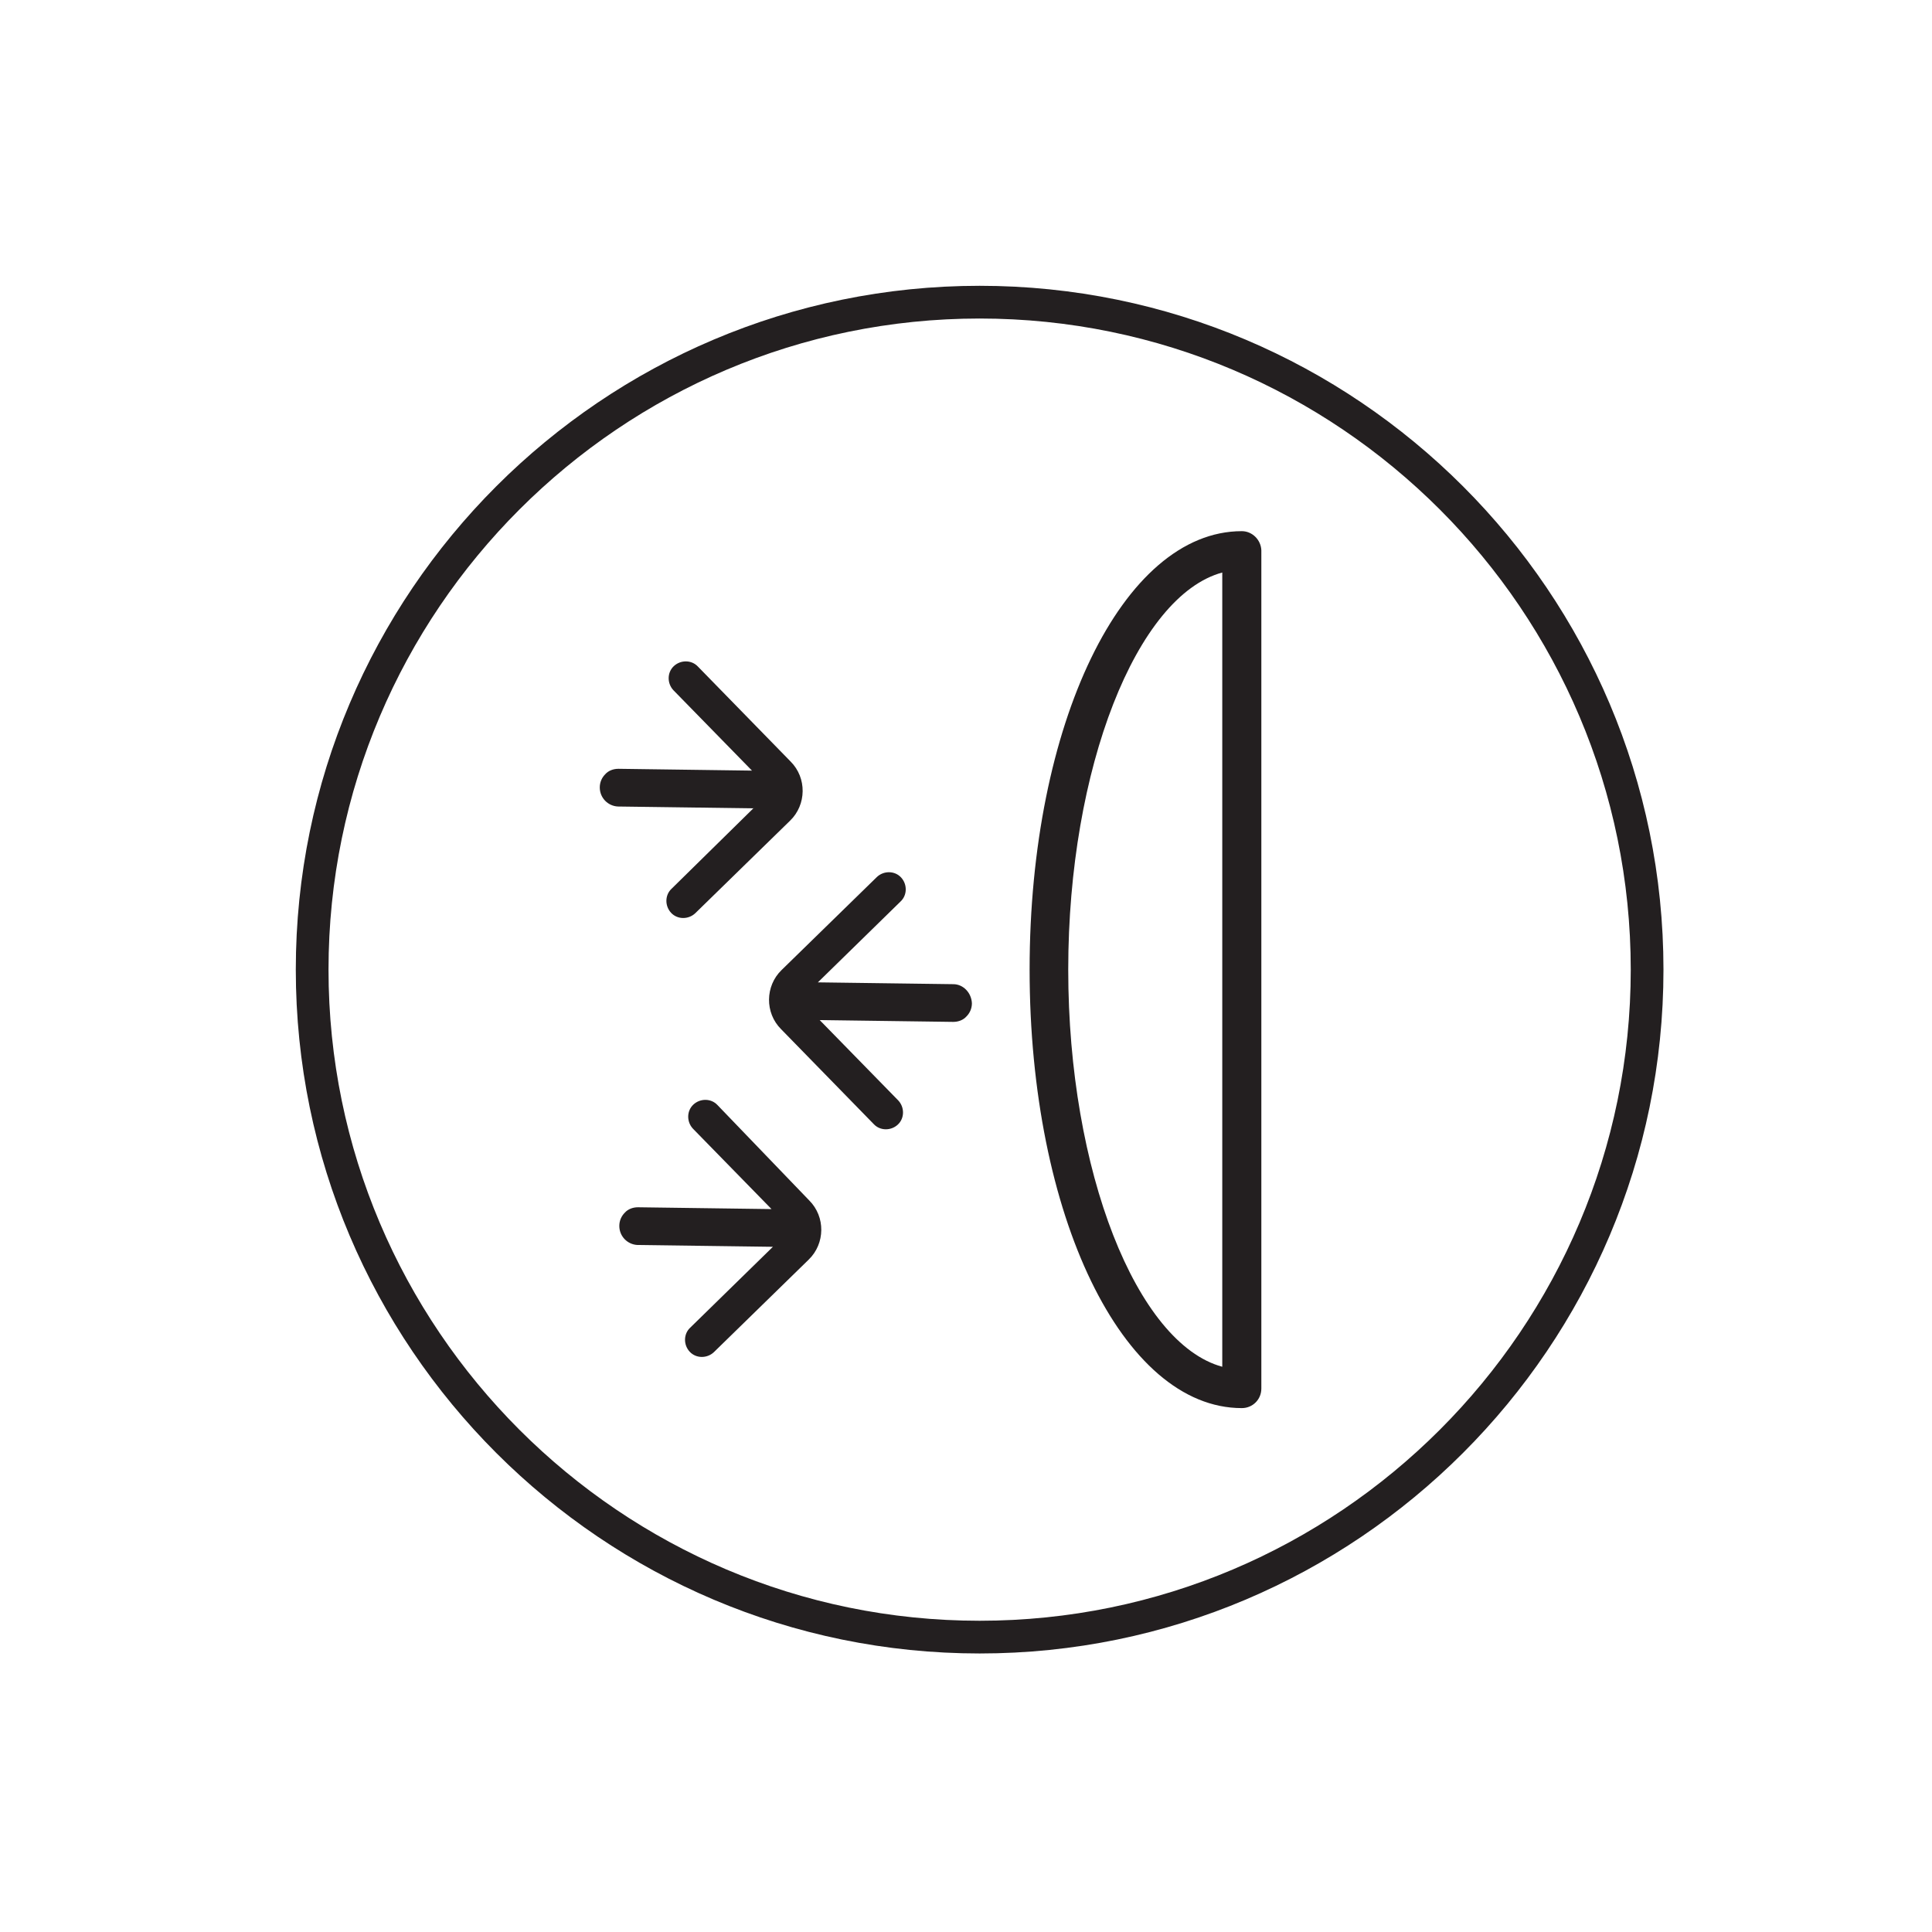
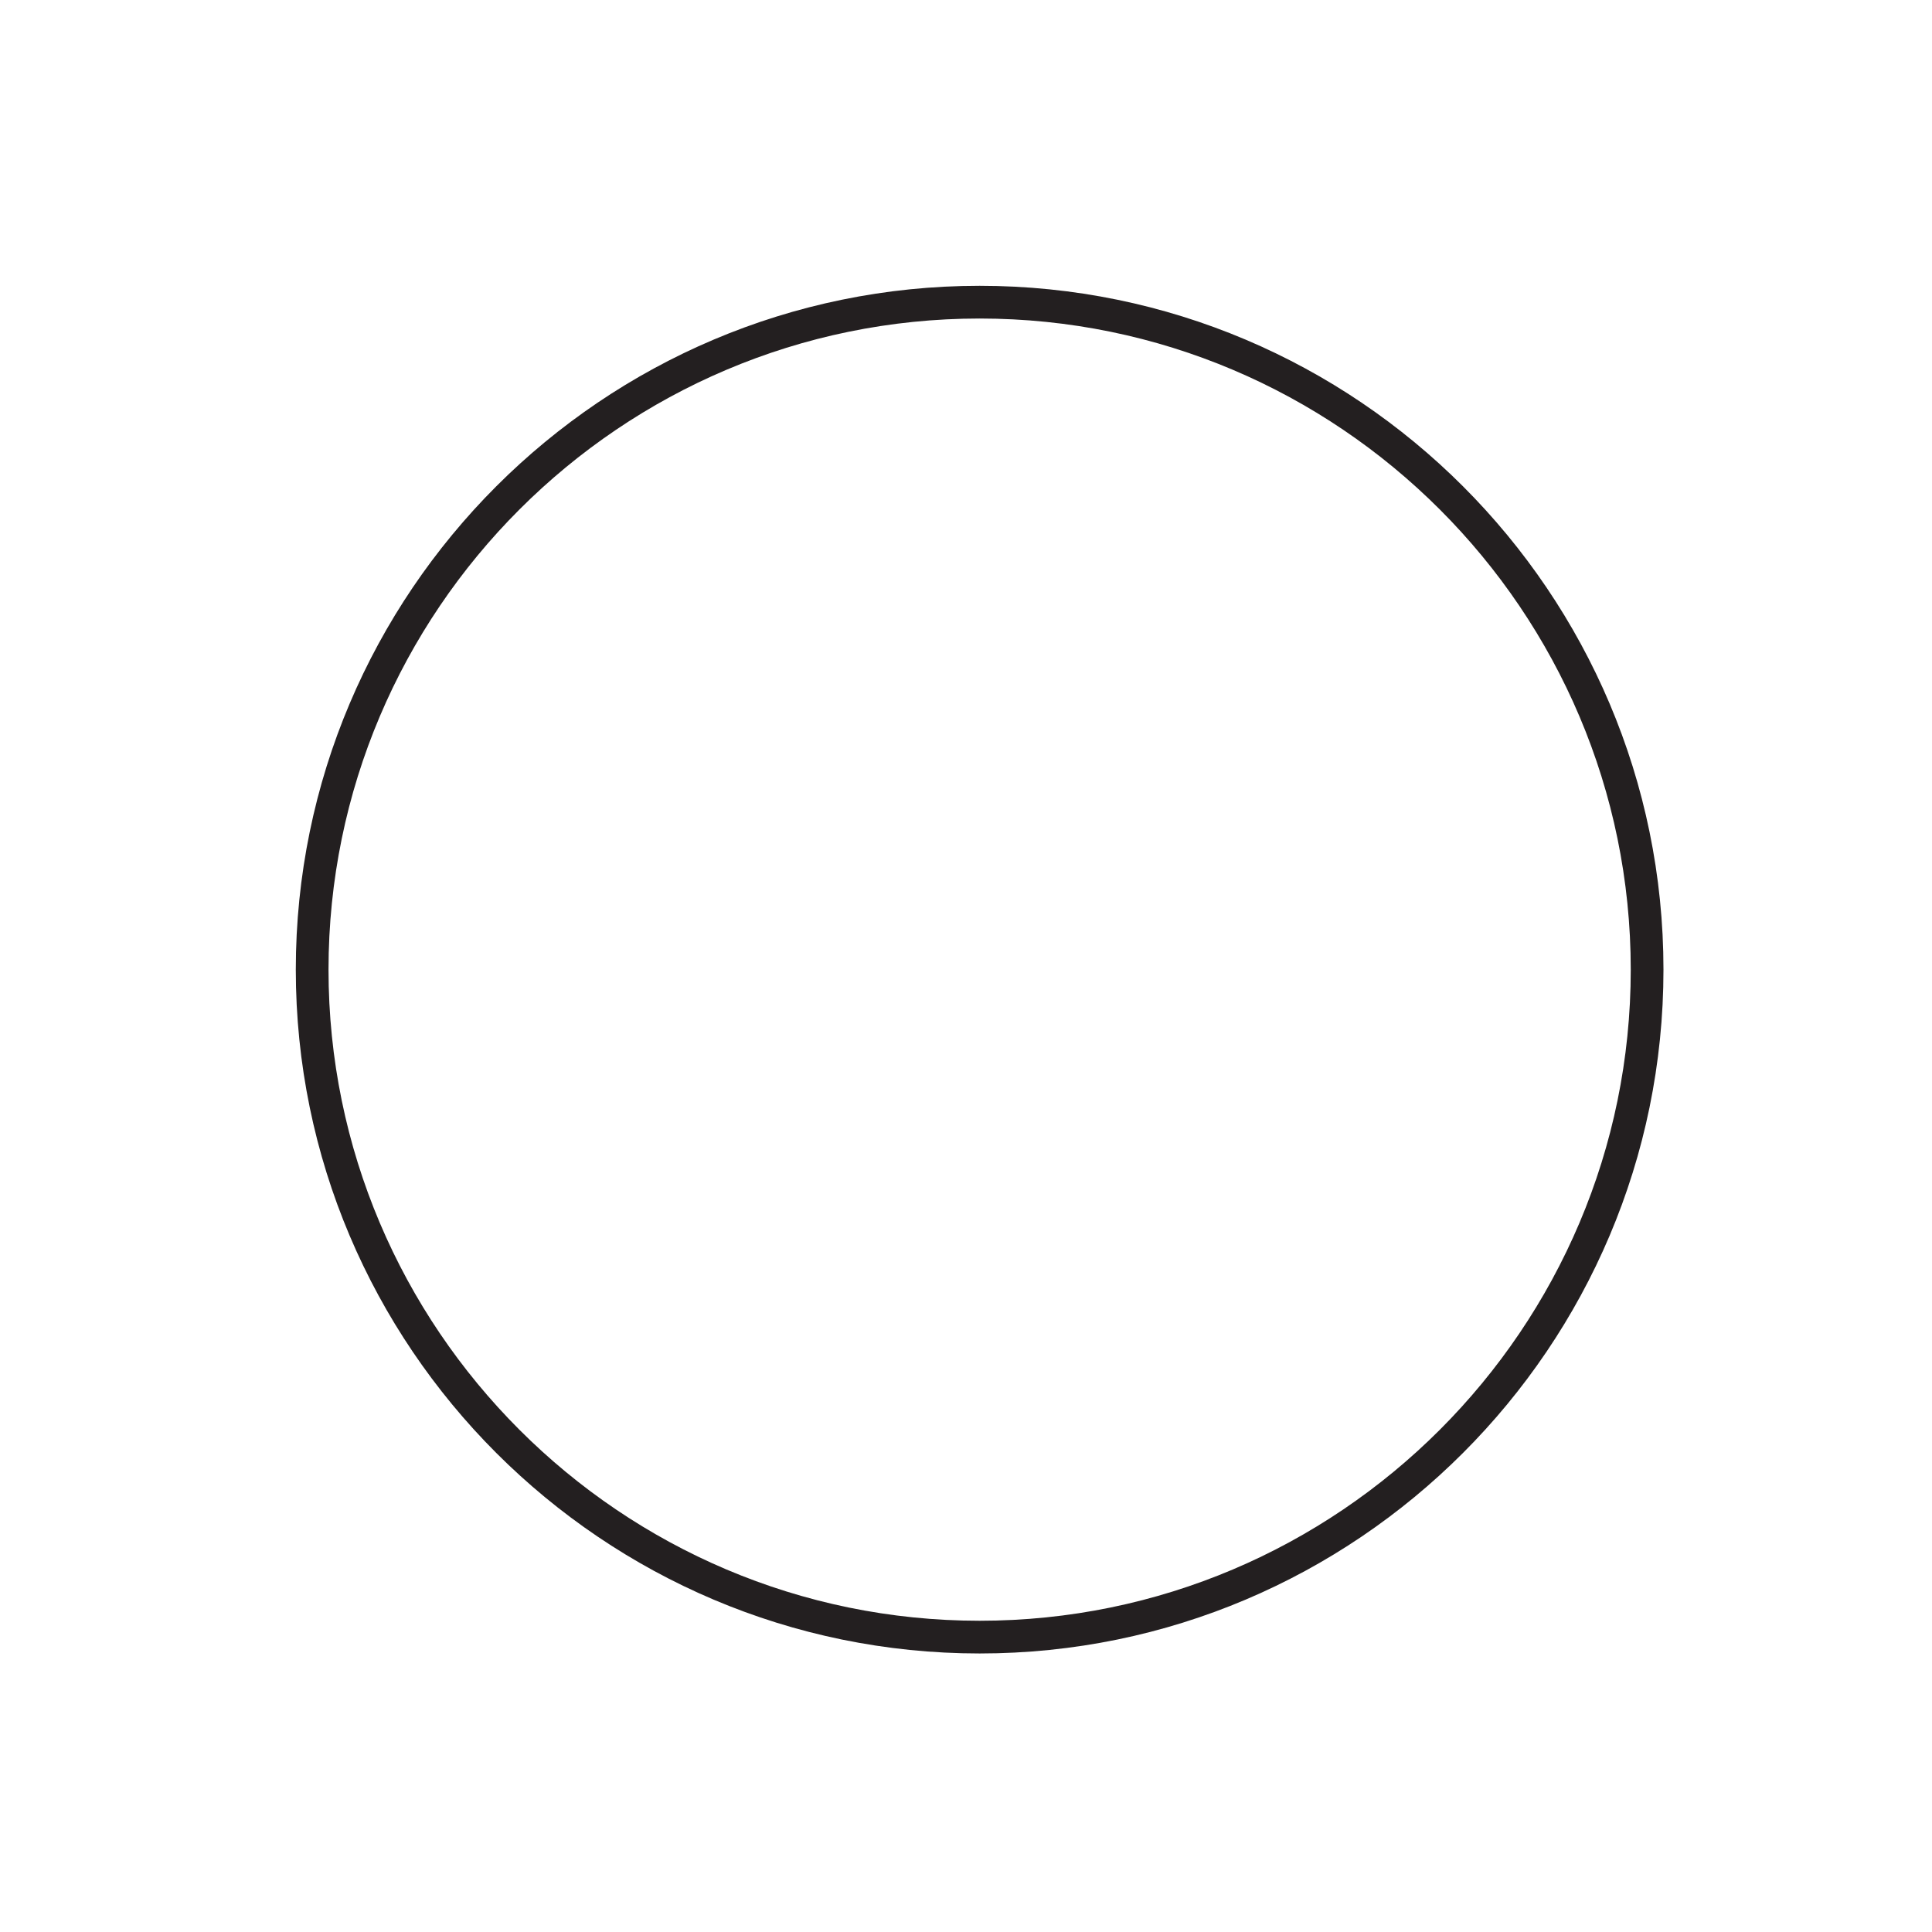
<svg xmlns="http://www.w3.org/2000/svg" version="1.1" id="Layer_1" x="0px" y="0px" viewBox="0 0 425.2 425.2" style="enable-background:new 0 0 425.2 425.2;" xml:space="preserve">
  <style type="text/css"> .st0{fill:#231F20;} </style>
  <g>
-     <path class="st0" d="M157.9,243.2c-1.4-1.5-3.8-1.5-5.3-0.1c-1.5,1.4-1.5,3.8-0.1,5.3l17.3,17.7l-29.4-0.4c-1.1,0-2.2,0.4-2.9,1.2 c-0.7,0.7-1.2,1.7-1.2,2.9c0,2.3,1.8,4.1,4,4.2l29.8,0.4l-18.2,17.8c-1.5,1.4-1.5,3.8-0.1,5.3c1.4,1.5,3.8,1.5,5.3,0.1l20.9-20.4 c3.6-3.5,3.7-9.4,0.1-13L157.9,243.2z" />
-     <path class="st0" d="M209.8,216.6l-29.8-0.4l18.2-17.8c1.5-1.4,1.5-3.8,0.1-5.3c-1.4-1.5-3.8-1.5-5.3-0.1L172,213.5 c-3.6,3.5-3.7,9.4-0.1,13l20.4,20.9c1.4,1.5,3.8,1.5,5.3,0.1c1.5-1.4,1.5-3.8,0.1-5.3l-17.3-17.7l29.4,0.4c1.1,0,2.2-0.4,2.9-1.2 c0.7-0.7,1.2-1.7,1.2-2.9C213.8,218.5,212,216.6,209.8,216.6z" />
-     <path class="st0" d="M147.8,195.6c-1.5,1.4-1.5,3.8-0.1,5.3c1.4,1.5,3.8,1.5,5.3,0.1l20.9-20.4c3.6-3.5,3.7-9.4,0.1-13l-20.4-20.9 c-1.4-1.5-3.8-1.5-5.3-0.1c-1.5,1.4-1.5,3.8-0.1,5.3l17.3,17.7l-29.4-0.4c-1.1,0-2.2,0.4-2.9,1.2c-0.7,0.7-1.2,1.7-1.2,2.9 c0,2.3,1.8,4.1,4,4.2l29.8,0.4L147.8,195.6z" />
-     <path class="st0" d="M273.3,116.9c-26.2,0-46.7,42.4-46.7,96.5c0,54.1,20.5,96.5,46.7,96.5c2.4,0,4.3-1.9,4.3-4.3V121.1 C277.5,118.8,275.6,116.9,273.3,116.9z M269,300.8c-18.8-5.1-33.9-43-33.9-87.4c0-44.4,15.1-82.3,33.9-87.4V300.8z" />
    <path class="st0" d="M215.6,62.9c-83,0-150.5,67.5-150.5,150.5s67.5,150.5,150.5,150.5s150.5-67.5,150.5-150.5 S298.6,62.9,215.6,62.9z M215.6,356.7c-79,0-143.3-64.3-143.3-143.3c0-79,64.3-143.3,143.3-143.3s143.3,64.3,143.3,143.3 C358.9,292.4,294.6,356.7,215.6,356.7z" />
  </g>
</svg>